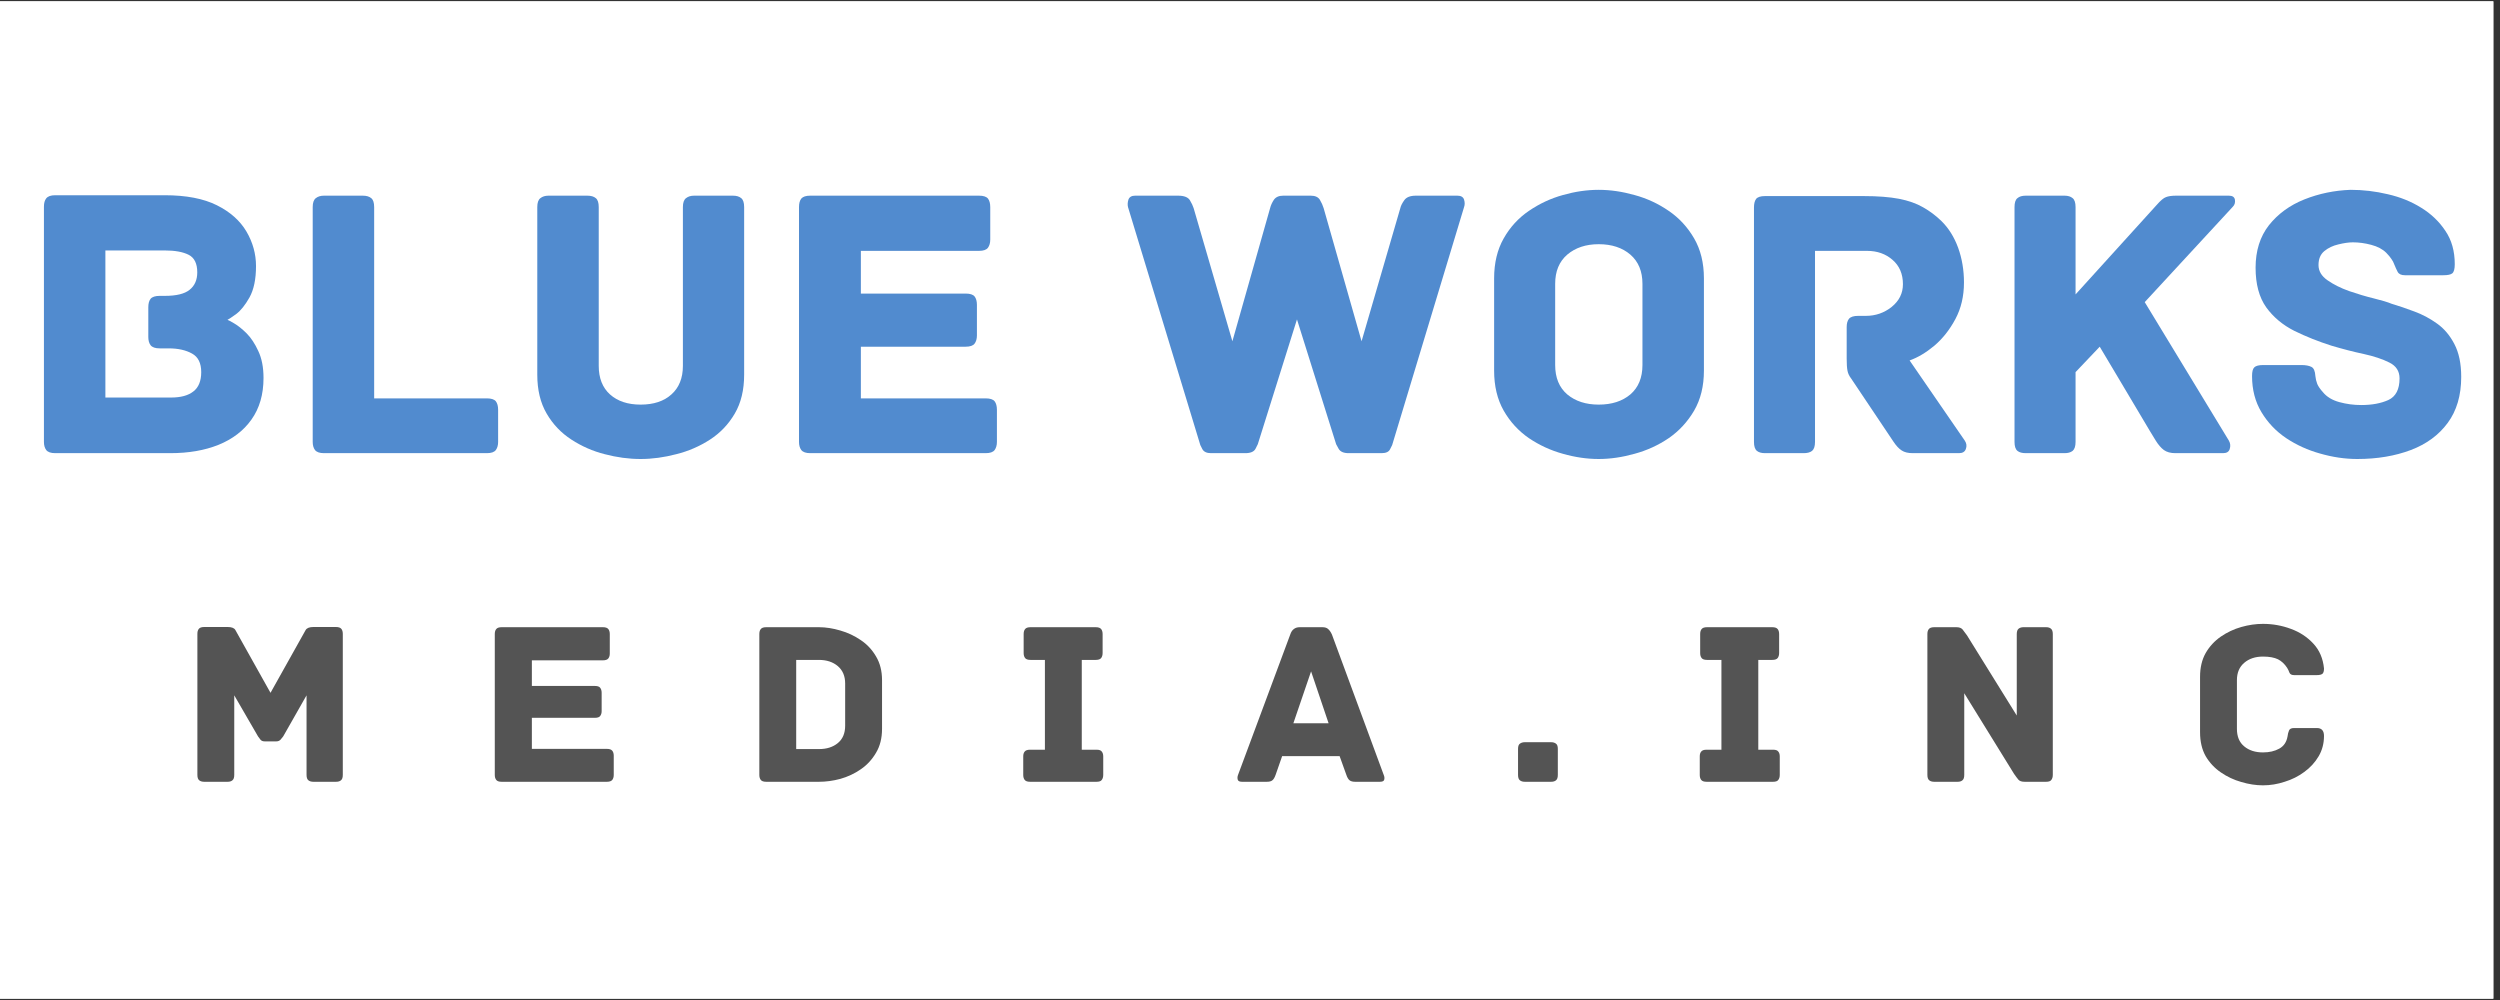
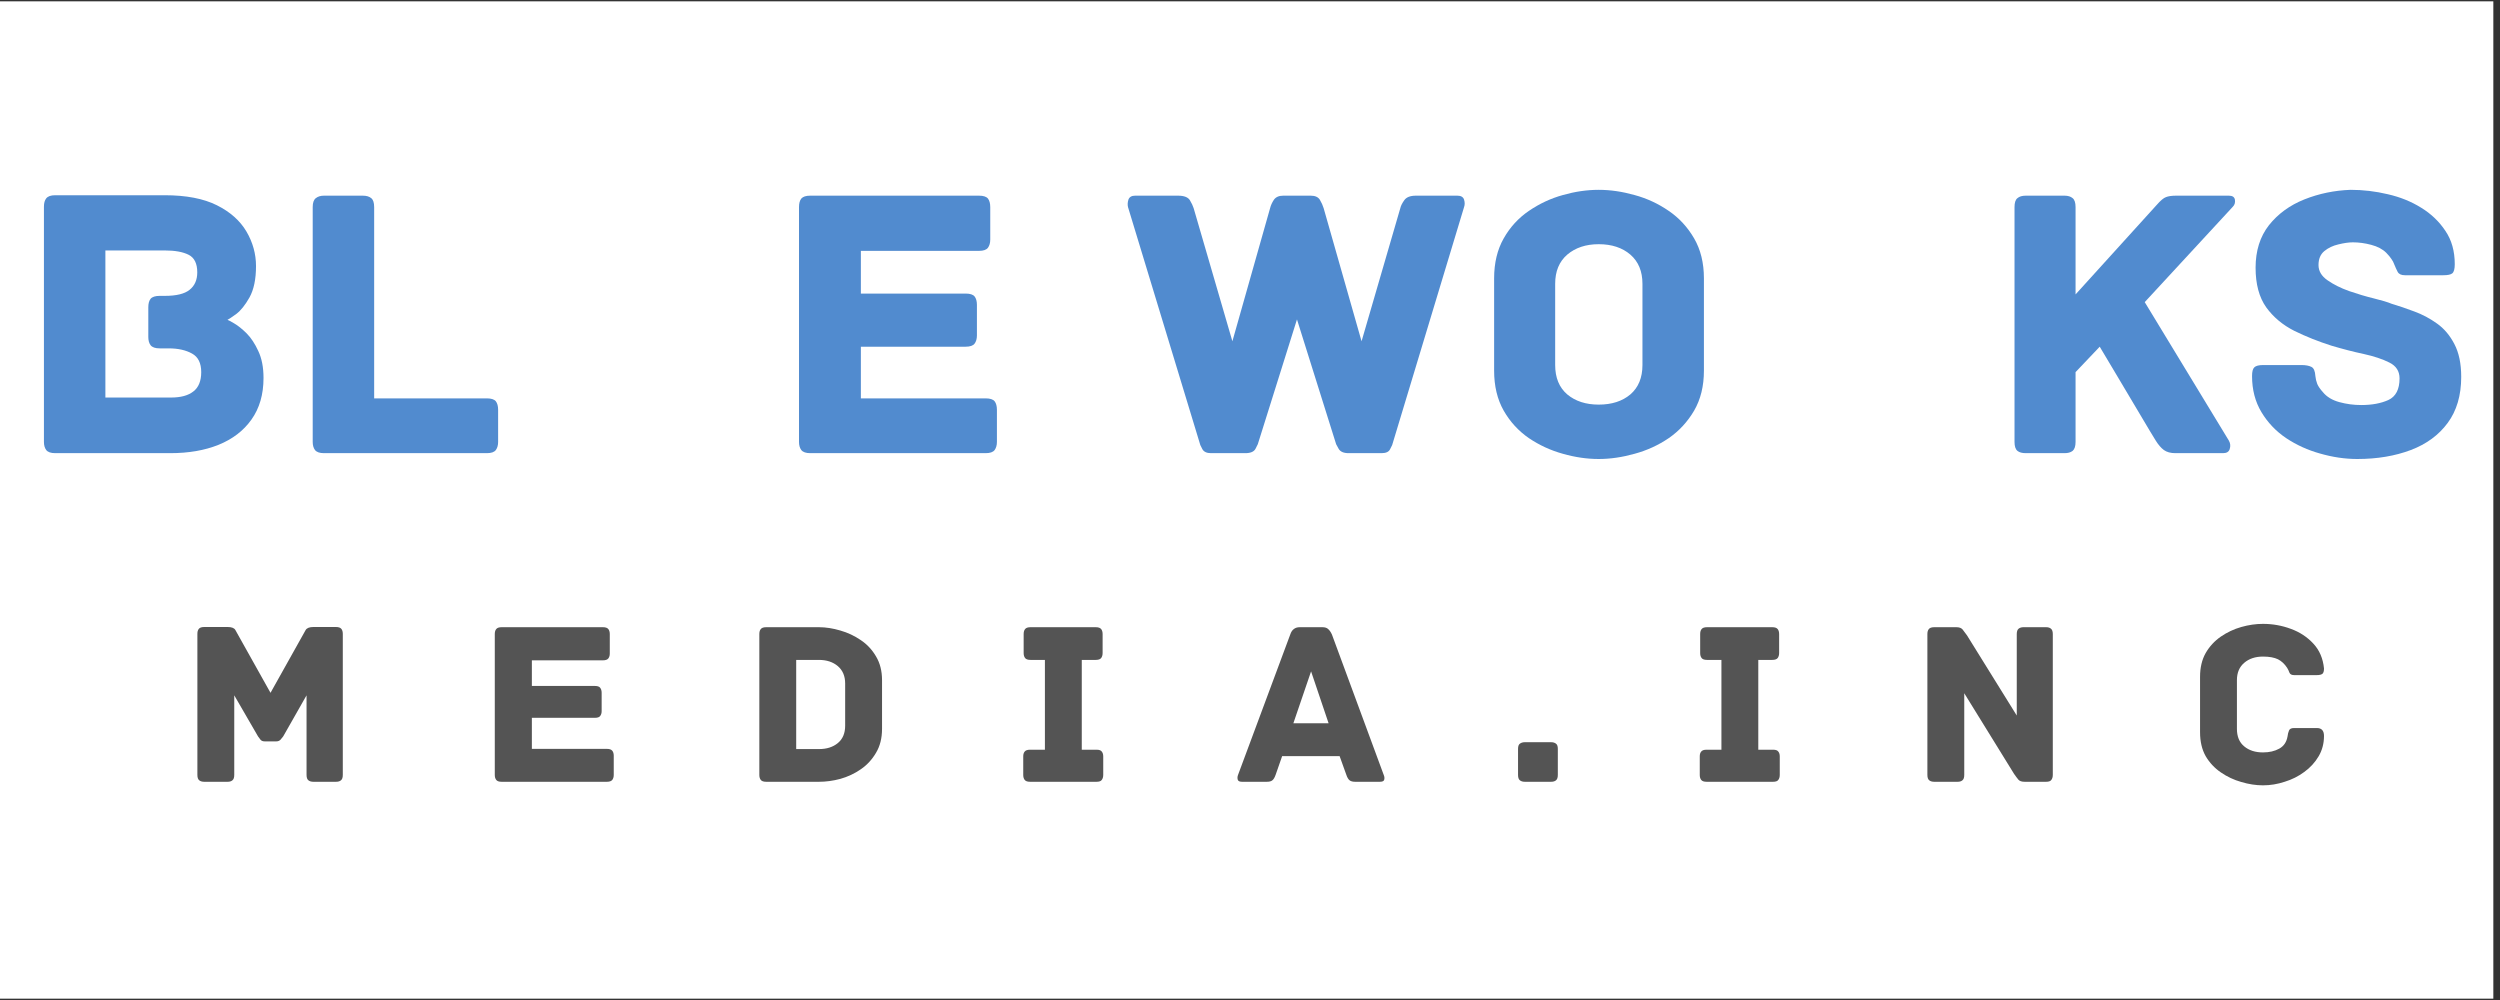
<svg xmlns="http://www.w3.org/2000/svg" width="250" zoomAndPan="magnify" viewBox="0 0 187.5 75" height="100" preserveAspectRatio="xMidYMid meet" version="1.0">
  <rect x="0" y="0" width="187.5" height="75" fill="#333333" stroke="none" />
  <defs>
    <g />
    <clipPath id="cedb94a81e">
      <path d="M 0 0.102 L 187 0.102 L 187 74.898 L 0 74.898 Z M 0 0.102 " clip-rule="nonzero" />
    </clipPath>
  </defs>
  <g clip-path="url(#cedb94a81e)">
-     <path fill="#ffffff" d="M 0 0.102 L 187 0.102 L 187 74.898 L 0 74.898 Z M 0 0.102 " fill-opacity="1" fill-rule="nonzero" />
    <path fill="#ffffff" d="M 0 0.102 L 187 0.102 L 187 74.898 L 0 74.898 Z M 0 0.102 " fill-opacity="1" fill-rule="nonzero" />
  </g>
  <g fill="#518bcf" fill-opacity="1">
    <g transform="translate(1.123, 33.987)">
      <g>
        <path d="M 15.938 -10 C 15.988 -9.988 16.156 -9.898 16.438 -9.734 C 16.727 -9.566 17.039 -9.316 17.375 -8.984 C 17.707 -8.648 18 -8.207 18.25 -7.656 C 18.508 -7.113 18.641 -6.441 18.641 -5.641 C 18.641 -4.398 18.336 -3.359 17.734 -2.516 C 17.141 -1.68 16.316 -1.051 15.266 -0.625 C 14.223 -0.207 13.02 0 11.656 0 L 3.016 0 C 2.691 0 2.469 -0.078 2.344 -0.234 C 2.227 -0.391 2.172 -0.594 2.172 -0.844 L 2.172 -18.484 C 2.172 -18.754 2.227 -18.961 2.344 -19.109 C 2.469 -19.266 2.691 -19.344 3.016 -19.344 L 11.234 -19.344 C 12.836 -19.344 14.141 -19.094 15.141 -18.594 C 16.141 -18.094 16.879 -17.438 17.359 -16.625 C 17.836 -15.812 18.078 -14.945 18.078 -14.031 C 18.078 -13.051 17.914 -12.27 17.594 -11.688 C 17.27 -11.113 16.938 -10.695 16.594 -10.438 C 16.25 -10.188 16.031 -10.039 15.938 -10 Z M 11.703 -4.172 C 12.43 -4.172 12.988 -4.32 13.375 -4.625 C 13.77 -4.926 13.969 -5.41 13.969 -6.078 C 13.969 -6.754 13.738 -7.219 13.281 -7.469 C 12.82 -7.727 12.238 -7.859 11.531 -7.859 L 10.859 -7.859 C 10.523 -7.859 10.297 -7.938 10.172 -8.094 C 10.055 -8.25 10 -8.457 10 -8.719 L 10 -10.938 C 10 -11.219 10.055 -11.43 10.172 -11.578 C 10.297 -11.723 10.523 -11.797 10.859 -11.797 L 11.234 -11.797 C 12.098 -11.797 12.719 -11.945 13.094 -12.25 C 13.477 -12.551 13.672 -12.988 13.672 -13.562 C 13.672 -14.219 13.457 -14.656 13.031 -14.875 C 12.602 -15.094 12.004 -15.203 11.234 -15.203 L 6.781 -15.203 L 6.781 -4.172 Z M 11.703 -4.172 " />
      </g>
    </g>
  </g>
  <g fill="#518bcf" fill-opacity="1">
    <g transform="translate(21.281, 33.987)">
      <g>
        <path d="M 15.234 -4.109 C 15.566 -4.109 15.789 -4.035 15.906 -3.891 C 16.02 -3.742 16.078 -3.531 16.078 -3.25 L 16.078 -0.844 C 16.078 -0.594 16.02 -0.391 15.906 -0.234 C 15.789 -0.078 15.566 0 15.234 0 L 3.016 0 C 2.691 0 2.469 -0.078 2.344 -0.234 C 2.227 -0.391 2.172 -0.594 2.172 -0.844 L 2.172 -18.453 C 2.172 -18.785 2.25 -19.008 2.406 -19.125 C 2.562 -19.25 2.766 -19.312 3.016 -19.312 L 5.922 -19.312 C 6.203 -19.312 6.414 -19.25 6.562 -19.125 C 6.707 -19.008 6.781 -18.785 6.781 -18.453 L 6.781 -4.109 Z M 15.234 -4.109 " />
      </g>
    </g>
  </g>
  <g fill="#518bcf" fill-opacity="1">
    <g transform="translate(38.358, 33.987)">
      <g>
-         <path d="M 16.609 -19.312 C 16.879 -19.312 17.086 -19.25 17.234 -19.125 C 17.379 -19.008 17.453 -18.785 17.453 -18.453 L 17.453 -5.891 C 17.453 -4.742 17.219 -3.77 16.75 -2.969 C 16.281 -2.164 15.66 -1.516 14.891 -1.016 C 14.117 -0.516 13.273 -0.148 12.359 0.078 C 11.453 0.316 10.562 0.438 9.688 0.438 C 8.801 0.438 7.906 0.316 7 0.078 C 6.102 -0.148 5.27 -0.516 4.5 -1.016 C 3.727 -1.516 3.109 -2.164 2.641 -2.969 C 2.172 -3.77 1.938 -4.742 1.938 -5.891 L 1.938 -18.453 C 1.938 -18.785 2.016 -19.008 2.172 -19.125 C 2.328 -19.25 2.531 -19.312 2.781 -19.312 L 5.688 -19.312 C 5.969 -19.312 6.18 -19.25 6.328 -19.125 C 6.473 -19.008 6.547 -18.785 6.547 -18.453 L 6.547 -6.547 C 6.547 -5.629 6.828 -4.914 7.391 -4.406 C 7.961 -3.895 8.727 -3.641 9.688 -3.641 C 10.664 -3.641 11.438 -3.895 12 -4.406 C 12.57 -4.914 12.859 -5.629 12.859 -6.547 L 12.859 -18.453 C 12.859 -18.785 12.938 -19.008 13.094 -19.125 C 13.25 -19.25 13.453 -19.312 13.703 -19.312 Z M 16.609 -19.312 " />
-       </g>
+         </g>
    </g>
  </g>
  <g fill="#518bcf" fill-opacity="1">
    <g transform="translate(57.753, 33.987)">
      <g>
        <path d="M 16.172 -4.109 C 16.504 -4.109 16.727 -4.035 16.844 -3.891 C 16.957 -3.742 17.016 -3.531 17.016 -3.25 L 17.016 -0.844 C 17.016 -0.594 16.957 -0.391 16.844 -0.234 C 16.727 -0.078 16.504 0 16.172 0 L 3.016 0 C 2.691 0 2.469 -0.078 2.344 -0.234 C 2.227 -0.391 2.172 -0.594 2.172 -0.844 L 2.172 -18.453 C 2.172 -18.734 2.227 -18.945 2.344 -19.094 C 2.469 -19.238 2.691 -19.312 3.016 -19.312 L 15.672 -19.312 C 16.004 -19.312 16.227 -19.238 16.344 -19.094 C 16.457 -18.945 16.516 -18.734 16.516 -18.453 L 16.516 -16.016 C 16.516 -15.766 16.457 -15.562 16.344 -15.406 C 16.227 -15.25 16.004 -15.172 15.672 -15.172 L 6.812 -15.172 L 6.812 -11.969 L 14.672 -11.969 C 15.004 -11.969 15.227 -11.895 15.344 -11.75 C 15.457 -11.602 15.516 -11.395 15.516 -11.125 L 15.516 -8.828 C 15.516 -8.578 15.457 -8.375 15.344 -8.219 C 15.227 -8.062 15.004 -7.984 14.672 -7.984 L 6.812 -7.984 L 6.812 -4.109 Z M 16.172 -4.109 " />
      </g>
    </g>
  </g>
  <g fill="#518bcf" fill-opacity="1">
    <g transform="translate(76.15, 33.987)">
      <g />
    </g>
  </g>
  <g fill="#518bcf" fill-opacity="1">
    <g transform="translate(84.101, 33.987)">
      <g>
        <path d="M 25.203 -19.312 C 25.473 -19.312 25.641 -19.211 25.703 -19.016 C 25.766 -18.816 25.766 -18.629 25.703 -18.453 L 20.312 -0.609 C 20.312 -0.609 20.258 -0.504 20.156 -0.297 C 20.062 -0.098 19.848 0 19.516 0 L 17.047 0 C 16.672 0 16.422 -0.109 16.297 -0.328 C 16.172 -0.555 16.109 -0.672 16.109 -0.672 L 13.172 -10.031 L 10.234 -0.672 C 10.234 -0.672 10.176 -0.555 10.062 -0.328 C 9.945 -0.109 9.691 0 9.297 0 L 6.719 0 C 6.406 0 6.191 -0.098 6.078 -0.297 C 5.973 -0.504 5.922 -0.609 5.922 -0.609 L 0.5 -18.453 C 0.457 -18.629 0.469 -18.816 0.531 -19.016 C 0.602 -19.211 0.77 -19.312 1.031 -19.312 L 4.25 -19.312 C 4.707 -19.312 5.004 -19.195 5.141 -18.969 C 5.273 -18.75 5.367 -18.551 5.422 -18.375 L 8.328 -8.391 L 11.156 -18.375 C 11.207 -18.582 11.301 -18.789 11.438 -19 C 11.582 -19.207 11.816 -19.312 12.141 -19.312 L 14.203 -19.312 C 14.535 -19.312 14.766 -19.207 14.891 -19 C 15.016 -18.789 15.109 -18.582 15.172 -18.375 L 18.016 -8.391 L 20.922 -18.375 C 20.961 -18.551 21.062 -18.75 21.219 -18.969 C 21.375 -19.195 21.664 -19.312 22.094 -19.312 Z M 25.203 -19.312 " />
      </g>
    </g>
  </g>
  <g fill="#518bcf" fill-opacity="1">
    <g transform="translate(110.45, 33.987)">
      <g>
        <path d="M 17.344 -6.188 C 17.344 -5.031 17.098 -4.031 16.609 -3.188 C 16.117 -2.352 15.484 -1.664 14.703 -1.125 C 13.922 -0.594 13.066 -0.203 12.141 0.047 C 11.223 0.305 10.328 0.438 9.453 0.438 C 8.566 0.438 7.672 0.305 6.766 0.047 C 5.859 -0.203 5.008 -0.594 4.219 -1.125 C 3.438 -1.664 2.805 -2.352 2.328 -3.188 C 1.848 -4.031 1.609 -5.031 1.609 -6.188 L 1.609 -13.109 C 1.609 -14.266 1.848 -15.266 2.328 -16.109 C 2.805 -16.953 3.438 -17.641 4.219 -18.172 C 5.008 -18.711 5.859 -19.109 6.766 -19.359 C 7.672 -19.617 8.566 -19.75 9.453 -19.75 C 10.328 -19.75 11.223 -19.617 12.141 -19.359 C 13.066 -19.109 13.922 -18.711 14.703 -18.172 C 15.484 -17.641 16.117 -16.953 16.609 -16.109 C 17.098 -15.266 17.344 -14.266 17.344 -13.109 Z M 12.734 -12.703 C 12.734 -13.641 12.43 -14.367 11.828 -14.891 C 11.223 -15.41 10.43 -15.672 9.453 -15.672 C 8.492 -15.672 7.707 -15.41 7.094 -14.891 C 6.488 -14.367 6.188 -13.641 6.188 -12.703 L 6.188 -6.609 C 6.188 -5.66 6.488 -4.926 7.094 -4.406 C 7.707 -3.895 8.492 -3.641 9.453 -3.641 C 10.43 -3.641 11.223 -3.895 11.828 -4.406 C 12.43 -4.926 12.734 -5.66 12.734 -6.609 Z M 12.734 -12.703 " />
      </g>
    </g>
  </g>
  <g fill="#518bcf" fill-opacity="1">
    <g transform="translate(129.376, 33.987)">
      <g>
-         <path d="M 17.984 -0.938 C 18.117 -0.738 18.145 -0.531 18.062 -0.312 C 17.988 -0.102 17.816 0 17.547 0 L 14.078 0 C 13.734 0 13.457 -0.066 13.25 -0.203 C 13.039 -0.336 12.832 -0.562 12.625 -0.875 L 9.453 -5.609 C 9.316 -5.785 9.227 -5.973 9.188 -6.172 C 9.145 -6.379 9.125 -6.688 9.125 -7.094 L 9.125 -9.453 C 9.125 -9.723 9.18 -9.93 9.297 -10.078 C 9.422 -10.223 9.648 -10.297 9.984 -10.297 L 10.562 -10.297 C 11.289 -10.297 11.938 -10.52 12.5 -10.969 C 13.062 -11.426 13.344 -11.992 13.344 -12.672 C 13.344 -13.441 13.082 -14.051 12.562 -14.5 C 12.051 -14.945 11.414 -15.172 10.656 -15.172 L 6.75 -15.172 L 6.75 -0.844 C 6.75 -0.52 6.676 -0.297 6.531 -0.172 C 6.383 -0.055 6.172 0 5.891 0 L 3 0 C 2.738 0 2.535 -0.055 2.391 -0.172 C 2.242 -0.297 2.172 -0.52 2.172 -0.844 L 2.172 -18.422 C 2.172 -18.703 2.223 -18.914 2.328 -19.062 C 2.441 -19.207 2.664 -19.281 3 -19.281 L 10.391 -19.281 C 11.461 -19.281 12.348 -19.211 13.047 -19.078 C 13.754 -18.941 14.359 -18.727 14.859 -18.438 C 15.359 -18.156 15.816 -17.812 16.234 -17.406 C 16.773 -16.875 17.191 -16.207 17.484 -15.406 C 17.773 -14.602 17.922 -13.734 17.922 -12.797 C 17.922 -11.773 17.707 -10.863 17.281 -10.062 C 16.852 -9.258 16.328 -8.594 15.703 -8.062 C 15.078 -7.539 14.457 -7.172 13.844 -6.953 Z M 17.984 -0.938 " />
-       </g>
+         </g>
    </g>
  </g>
  <g fill="#518bcf" fill-opacity="1">
    <g transform="translate(148.917, 33.987)">
      <g>
        <path d="M 18.25 -19.312 C 18.52 -19.312 18.672 -19.207 18.703 -19 C 18.734 -18.789 18.68 -18.617 18.547 -18.484 L 11.938 -11.328 L 18.25 -0.938 C 18.363 -0.738 18.383 -0.531 18.312 -0.312 C 18.25 -0.102 18.082 0 17.812 0 L 14.234 0 C 13.879 0 13.594 -0.078 13.375 -0.234 C 13.164 -0.391 12.961 -0.625 12.766 -0.938 C 12.766 -0.938 12.617 -1.176 12.328 -1.656 C 12.047 -2.133 11.688 -2.738 11.25 -3.469 C 10.812 -4.207 10.352 -4.977 9.875 -5.781 C 9.395 -6.582 8.957 -7.316 8.562 -7.984 L 6.75 -6.078 L 6.75 -0.844 C 6.75 -0.52 6.676 -0.297 6.531 -0.172 C 6.383 -0.055 6.18 0 5.922 0 L 3.016 0 C 2.742 0 2.535 -0.055 2.391 -0.172 C 2.242 -0.297 2.172 -0.52 2.172 -0.844 L 2.172 -18.453 C 2.172 -18.785 2.242 -19.008 2.391 -19.125 C 2.535 -19.25 2.742 -19.312 3.016 -19.312 L 5.922 -19.312 C 6.18 -19.312 6.383 -19.25 6.531 -19.125 C 6.676 -19.008 6.75 -18.785 6.75 -18.453 L 6.75 -11.906 L 12.828 -18.609 C 13.117 -18.941 13.352 -19.141 13.531 -19.203 C 13.707 -19.273 13.961 -19.312 14.297 -19.312 Z M 18.25 -19.312 " />
      </g>
    </g>
  </g>
  <g fill="#518bcf" fill-opacity="1">
    <g transform="translate(168.107, 33.987)">
      <g>
        <path d="M 11.266 -11.203 C 11.797 -11.047 12.363 -10.852 12.969 -10.625 C 13.57 -10.406 14.141 -10.102 14.672 -9.719 C 15.203 -9.344 15.633 -8.832 15.969 -8.188 C 16.312 -7.539 16.484 -6.719 16.484 -5.719 C 16.484 -4.332 16.145 -3.18 15.469 -2.266 C 14.801 -1.359 13.879 -0.68 12.703 -0.234 C 11.523 0.211 10.188 0.438 8.688 0.438 C 7.77 0.438 6.844 0.301 5.906 0.031 C 4.977 -0.227 4.129 -0.613 3.359 -1.125 C 2.586 -1.645 1.969 -2.297 1.5 -3.078 C 1.031 -3.859 0.797 -4.758 0.797 -5.781 C 0.797 -6.113 0.852 -6.332 0.969 -6.438 C 1.082 -6.551 1.305 -6.609 1.641 -6.609 L 4.484 -6.609 C 4.816 -6.609 5.07 -6.562 5.25 -6.469 C 5.426 -6.383 5.523 -6.156 5.547 -5.781 C 5.566 -5.582 5.613 -5.383 5.688 -5.188 C 5.77 -5 5.91 -4.797 6.109 -4.578 C 6.398 -4.223 6.812 -3.973 7.344 -3.828 C 7.883 -3.68 8.43 -3.609 8.984 -3.609 C 9.785 -3.609 10.461 -3.734 11.016 -3.984 C 11.578 -4.242 11.859 -4.785 11.859 -5.609 C 11.859 -6.148 11.602 -6.547 11.094 -6.797 C 10.582 -7.055 9.941 -7.27 9.172 -7.438 C 8.398 -7.602 7.594 -7.812 6.75 -8.062 C 5.77 -8.375 4.844 -8.742 3.969 -9.172 C 3.102 -9.609 2.398 -10.195 1.859 -10.938 C 1.328 -11.688 1.062 -12.676 1.062 -13.906 C 1.062 -15.176 1.395 -16.238 2.062 -17.094 C 2.738 -17.945 3.625 -18.594 4.719 -19.031 C 5.82 -19.469 6.977 -19.707 8.188 -19.75 C 9.125 -19.75 10.051 -19.641 10.969 -19.422 C 11.895 -19.211 12.734 -18.875 13.484 -18.406 C 14.234 -17.945 14.836 -17.367 15.297 -16.672 C 15.766 -15.984 16 -15.148 16 -14.172 C 16 -13.816 15.938 -13.586 15.812 -13.484 C 15.695 -13.391 15.473 -13.344 15.141 -13.344 L 12.266 -13.344 C 11.992 -13.344 11.812 -13.426 11.719 -13.594 C 11.633 -13.758 11.551 -13.941 11.469 -14.141 C 11.414 -14.297 11.344 -14.438 11.25 -14.562 C 11.164 -14.695 11.035 -14.852 10.859 -15.031 C 10.586 -15.301 10.211 -15.5 9.734 -15.625 C 9.266 -15.75 8.805 -15.812 8.359 -15.812 C 8.047 -15.812 7.68 -15.758 7.266 -15.656 C 6.859 -15.562 6.508 -15.395 6.219 -15.156 C 5.926 -14.914 5.781 -14.566 5.781 -14.109 C 5.781 -13.66 6.004 -13.281 6.453 -12.969 C 6.898 -12.656 7.441 -12.383 8.078 -12.156 C 8.711 -11.938 9.328 -11.754 9.922 -11.609 C 10.523 -11.461 10.973 -11.328 11.266 -11.203 Z M 11.266 -11.203 " />
      </g>
    </g>
  </g>
  <g fill="#545454" fill-opacity="1">
    <g transform="translate(13.507, 58.634)">
      <g>
        <path d="M 11.688 -11.609 C 11.883 -11.609 12.02 -11.562 12.094 -11.469 C 12.164 -11.383 12.203 -11.258 12.203 -11.094 L 12.203 -0.516 C 12.203 -0.316 12.156 -0.18 12.062 -0.109 C 11.977 -0.035 11.852 0 11.688 0 L 10 0 C 9.844 0 9.719 -0.035 9.625 -0.109 C 9.531 -0.18 9.484 -0.316 9.484 -0.516 L 9.484 -6.484 L 7.734 -3.406 C 7.68 -3.332 7.613 -3.25 7.531 -3.156 C 7.445 -3.07 7.344 -3.031 7.219 -3.031 L 6.344 -3.031 C 6.207 -3.031 6.102 -3.07 6.031 -3.156 C 5.957 -3.25 5.895 -3.332 5.844 -3.406 L 4.062 -6.484 L 4.062 -0.516 C 4.062 -0.316 4.016 -0.18 3.922 -0.109 C 3.836 -0.035 3.719 0 3.562 0 L 1.812 0 C 1.656 0 1.531 -0.035 1.438 -0.109 C 1.344 -0.18 1.297 -0.316 1.297 -0.516 L 1.297 -11.094 C 1.297 -11.258 1.332 -11.383 1.406 -11.469 C 1.477 -11.562 1.613 -11.609 1.812 -11.609 L 3.562 -11.609 C 3.863 -11.609 4.055 -11.535 4.141 -11.391 C 4.223 -11.242 4.297 -11.113 4.359 -11 L 6.781 -6.672 L 9.203 -11 C 9.266 -11.113 9.336 -11.242 9.422 -11.391 C 9.516 -11.535 9.707 -11.609 10 -11.609 Z M 11.688 -11.609 " />
      </g>
    </g>
  </g>
  <g fill="#545454" fill-opacity="1">
    <g transform="translate(35.812, 58.634)">
      <g>
        <path d="M 9.703 -2.469 C 9.898 -2.469 10.035 -2.422 10.109 -2.328 C 10.18 -2.242 10.219 -2.117 10.219 -1.953 L 10.219 -0.516 C 10.219 -0.359 10.18 -0.234 10.109 -0.141 C 10.035 -0.047 9.898 0 9.703 0 L 1.812 0 C 1.613 0 1.477 -0.047 1.406 -0.141 C 1.332 -0.234 1.297 -0.359 1.297 -0.516 L 1.297 -11.078 C 1.297 -11.242 1.332 -11.367 1.406 -11.453 C 1.477 -11.547 1.613 -11.594 1.812 -11.594 L 9.406 -11.594 C 9.602 -11.594 9.738 -11.547 9.812 -11.453 C 9.883 -11.367 9.922 -11.242 9.922 -11.078 L 9.922 -9.609 C 9.922 -9.461 9.883 -9.344 9.812 -9.25 C 9.738 -9.156 9.602 -9.109 9.406 -9.109 L 4.078 -9.109 L 4.078 -7.188 L 8.797 -7.188 C 9.004 -7.188 9.141 -7.141 9.203 -7.047 C 9.273 -6.961 9.312 -6.836 9.312 -6.672 L 9.312 -5.297 C 9.312 -5.148 9.273 -5.031 9.203 -4.938 C 9.141 -4.844 9.004 -4.797 8.797 -4.797 L 4.078 -4.797 L 4.078 -2.469 Z M 9.703 -2.469 " />
      </g>
    </g>
  </g>
  <g fill="#545454" fill-opacity="1">
    <g transform="translate(55.653, 58.634)">
      <g>
        <path d="M 5.766 -11.594 C 6.285 -11.594 6.82 -11.508 7.375 -11.344 C 7.926 -11.188 8.438 -10.945 8.906 -10.625 C 9.375 -10.312 9.754 -9.906 10.047 -9.406 C 10.348 -8.906 10.5 -8.312 10.5 -7.625 L 10.5 -3.969 C 10.5 -3.27 10.348 -2.672 10.047 -2.172 C 9.754 -1.672 9.375 -1.258 8.906 -0.938 C 8.438 -0.613 7.926 -0.375 7.375 -0.219 C 6.82 -0.07 6.285 0 5.766 0 L 1.812 0 C 1.613 0 1.477 -0.047 1.406 -0.141 C 1.332 -0.234 1.297 -0.359 1.297 -0.516 L 1.297 -11.078 C 1.297 -11.242 1.332 -11.367 1.406 -11.453 C 1.477 -11.547 1.613 -11.594 1.812 -11.594 Z M 7.734 -7.375 C 7.734 -7.926 7.551 -8.359 7.188 -8.672 C 6.82 -8.984 6.348 -9.141 5.766 -9.141 L 4.062 -9.141 L 4.062 -2.453 L 5.766 -2.453 C 6.348 -2.453 6.82 -2.602 7.188 -2.906 C 7.551 -3.207 7.734 -3.641 7.734 -4.203 Z M 7.734 -7.375 " />
      </g>
    </g>
  </g>
  <g fill="#545454" fill-opacity="1">
    <g transform="translate(75.899, 58.634)">
      <g>
        <path d="M 6.344 -2.406 C 6.539 -2.406 6.672 -2.359 6.734 -2.266 C 6.805 -2.18 6.844 -2.062 6.844 -1.906 L 6.844 -0.516 C 6.844 -0.359 6.805 -0.234 6.734 -0.141 C 6.672 -0.047 6.539 0 6.344 0 L 1.359 0 C 1.16 0 1.023 -0.047 0.953 -0.141 C 0.879 -0.234 0.844 -0.359 0.844 -0.516 L 0.844 -1.906 C 0.844 -2.062 0.879 -2.18 0.953 -2.266 C 1.023 -2.359 1.16 -2.406 1.359 -2.406 L 2.469 -2.406 L 2.469 -9.141 L 1.391 -9.141 C 1.191 -9.141 1.055 -9.188 0.984 -9.281 C 0.91 -9.375 0.875 -9.5 0.875 -9.656 L 0.875 -11.078 C 0.875 -11.242 0.91 -11.367 0.984 -11.453 C 1.055 -11.547 1.191 -11.594 1.391 -11.594 L 6.281 -11.594 C 6.477 -11.594 6.613 -11.547 6.688 -11.453 C 6.758 -11.367 6.797 -11.242 6.797 -11.078 L 6.797 -9.656 C 6.797 -9.5 6.758 -9.375 6.688 -9.281 C 6.613 -9.188 6.477 -9.141 6.281 -9.141 L 5.234 -9.141 L 5.234 -2.406 Z M 6.344 -2.406 " />
      </g>
    </g>
  </g>
  <g fill="#545454" fill-opacity="1">
    <g transform="translate(92.519, 58.634)">
      <g>
        <path d="M 11.266 -0.5 C 11.316 -0.383 11.328 -0.27 11.297 -0.156 C 11.273 -0.051 11.164 0 10.969 0 L 9.125 0 C 8.938 0 8.797 -0.035 8.703 -0.109 C 8.609 -0.18 8.523 -0.32 8.453 -0.531 L 7.953 -1.922 L 3.641 -1.922 L 3.156 -0.531 C 3.082 -0.32 3 -0.18 2.906 -0.109 C 2.82 -0.035 2.68 0 2.484 0 L 0.641 0 C 0.453 0 0.344 -0.051 0.312 -0.156 C 0.281 -0.27 0.285 -0.383 0.328 -0.5 L 4.25 -11.047 C 4.312 -11.234 4.398 -11.367 4.516 -11.453 C 4.629 -11.547 4.781 -11.594 4.969 -11.594 L 6.656 -11.594 C 6.852 -11.594 7 -11.547 7.094 -11.453 C 7.195 -11.367 7.289 -11.234 7.375 -11.047 Z M 5.812 -8.281 L 4.484 -4.391 L 7.125 -4.391 Z M 5.812 -8.281 " />
      </g>
    </g>
  </g>
  <g fill="#545454" fill-opacity="1">
    <g transform="translate(112.853, 58.634)">
      <g>
        <path d="M 3.469 -2.969 C 3.633 -2.969 3.758 -2.93 3.844 -2.859 C 3.938 -2.797 3.984 -2.664 3.984 -2.469 L 3.984 -0.516 C 3.984 -0.316 3.938 -0.18 3.844 -0.109 C 3.758 -0.035 3.633 0 3.469 0 L 1.516 0 C 1.359 0 1.234 -0.035 1.141 -0.109 C 1.047 -0.18 1 -0.316 1 -0.516 L 1 -2.469 C 1 -2.664 1.047 -2.797 1.141 -2.859 C 1.234 -2.93 1.359 -2.969 1.516 -2.969 Z M 3.469 -2.969 " />
      </g>
    </g>
  </g>
  <g fill="#545454" fill-opacity="1">
    <g transform="translate(126.638, 58.634)">
      <g>
        <path d="M 6.344 -2.406 C 6.539 -2.406 6.672 -2.359 6.734 -2.266 C 6.805 -2.18 6.844 -2.062 6.844 -1.906 L 6.844 -0.516 C 6.844 -0.359 6.805 -0.234 6.734 -0.141 C 6.672 -0.047 6.539 0 6.344 0 L 1.359 0 C 1.16 0 1.023 -0.047 0.953 -0.141 C 0.879 -0.234 0.844 -0.359 0.844 -0.516 L 0.844 -1.906 C 0.844 -2.062 0.879 -2.18 0.953 -2.266 C 1.023 -2.359 1.16 -2.406 1.359 -2.406 L 2.469 -2.406 L 2.469 -9.141 L 1.391 -9.141 C 1.191 -9.141 1.055 -9.188 0.984 -9.281 C 0.91 -9.375 0.875 -9.5 0.875 -9.656 L 0.875 -11.078 C 0.875 -11.242 0.91 -11.367 0.984 -11.453 C 1.055 -11.547 1.191 -11.594 1.391 -11.594 L 6.281 -11.594 C 6.477 -11.594 6.613 -11.547 6.688 -11.453 C 6.758 -11.367 6.797 -11.242 6.797 -11.078 L 6.797 -9.656 C 6.797 -9.5 6.758 -9.375 6.688 -9.281 C 6.613 -9.188 6.477 -9.141 6.281 -9.141 L 5.234 -9.141 L 5.234 -2.406 Z M 6.344 -2.406 " />
      </g>
    </g>
  </g>
  <g fill="#545454" fill-opacity="1">
    <g transform="translate(143.257, 58.634)">
      <g>
        <path d="M 10.203 -11.594 C 10.359 -11.594 10.477 -11.555 10.562 -11.484 C 10.656 -11.41 10.703 -11.273 10.703 -11.078 L 10.703 -0.516 C 10.703 -0.359 10.664 -0.234 10.594 -0.141 C 10.531 -0.047 10.398 0 10.203 0 L 8.594 0 C 8.375 0 8.219 -0.051 8.125 -0.156 C 8.031 -0.27 7.922 -0.414 7.797 -0.594 L 4.062 -6.641 L 4.062 -0.516 C 4.062 -0.316 4.016 -0.18 3.922 -0.109 C 3.836 -0.035 3.719 0 3.562 0 L 1.812 0 C 1.656 0 1.531 -0.035 1.438 -0.109 C 1.344 -0.18 1.297 -0.316 1.297 -0.516 L 1.297 -11.078 C 1.297 -11.242 1.332 -11.367 1.406 -11.453 C 1.477 -11.547 1.613 -11.594 1.812 -11.594 L 3.469 -11.594 C 3.688 -11.594 3.844 -11.535 3.938 -11.422 C 4.031 -11.305 4.141 -11.16 4.266 -10.984 L 8 -4.969 L 8 -11.078 C 8 -11.273 8.047 -11.41 8.141 -11.484 C 8.234 -11.555 8.352 -11.594 8.5 -11.594 Z M 10.203 -11.594 " />
      </g>
    </g>
  </g>
  <g fill="#545454" fill-opacity="1">
    <g transform="translate(164.066, 58.634)">
      <g>
        <path d="M 10.234 -3.438 C 10.234 -2.875 10.098 -2.363 9.828 -1.906 C 9.555 -1.445 9.195 -1.055 8.75 -0.734 C 8.312 -0.41 7.82 -0.164 7.281 0 C 6.75 0.176 6.207 0.266 5.656 0.266 C 5.125 0.266 4.582 0.18 4.031 0.016 C 3.477 -0.141 2.969 -0.379 2.5 -0.703 C 2.031 -1.023 1.648 -1.43 1.359 -1.922 C 1.078 -2.422 0.938 -3.02 0.938 -3.719 L 0.938 -7.875 C 0.938 -8.562 1.078 -9.156 1.359 -9.656 C 1.648 -10.156 2.031 -10.566 2.5 -10.891 C 2.969 -11.211 3.477 -11.453 4.031 -11.609 C 4.582 -11.766 5.125 -11.844 5.656 -11.844 C 6.383 -11.844 7.082 -11.719 7.75 -11.469 C 8.414 -11.227 8.977 -10.859 9.438 -10.359 C 9.895 -9.867 10.16 -9.25 10.234 -8.5 C 10.234 -8.289 10.191 -8.156 10.109 -8.094 C 10.023 -8.031 9.883 -8 9.688 -8 L 8 -8 C 7.812 -8 7.691 -8.062 7.641 -8.188 C 7.598 -8.312 7.539 -8.43 7.469 -8.547 C 7.281 -8.836 7.051 -9.051 6.781 -9.188 C 6.508 -9.32 6.133 -9.391 5.656 -9.391 C 5.082 -9.391 4.613 -9.234 4.25 -8.922 C 3.883 -8.609 3.703 -8.176 3.703 -7.625 L 3.703 -3.969 C 3.703 -3.395 3.883 -2.957 4.25 -2.656 C 4.613 -2.352 5.082 -2.203 5.656 -2.203 C 6.133 -2.203 6.539 -2.297 6.875 -2.484 C 7.219 -2.672 7.426 -2.977 7.5 -3.406 C 7.52 -3.57 7.555 -3.719 7.609 -3.844 C 7.66 -3.969 7.785 -4.031 7.984 -4.031 L 9.703 -4.031 C 10.055 -4.031 10.234 -3.832 10.234 -3.438 Z M 10.234 -3.438 " />
      </g>
    </g>
  </g>
</svg>